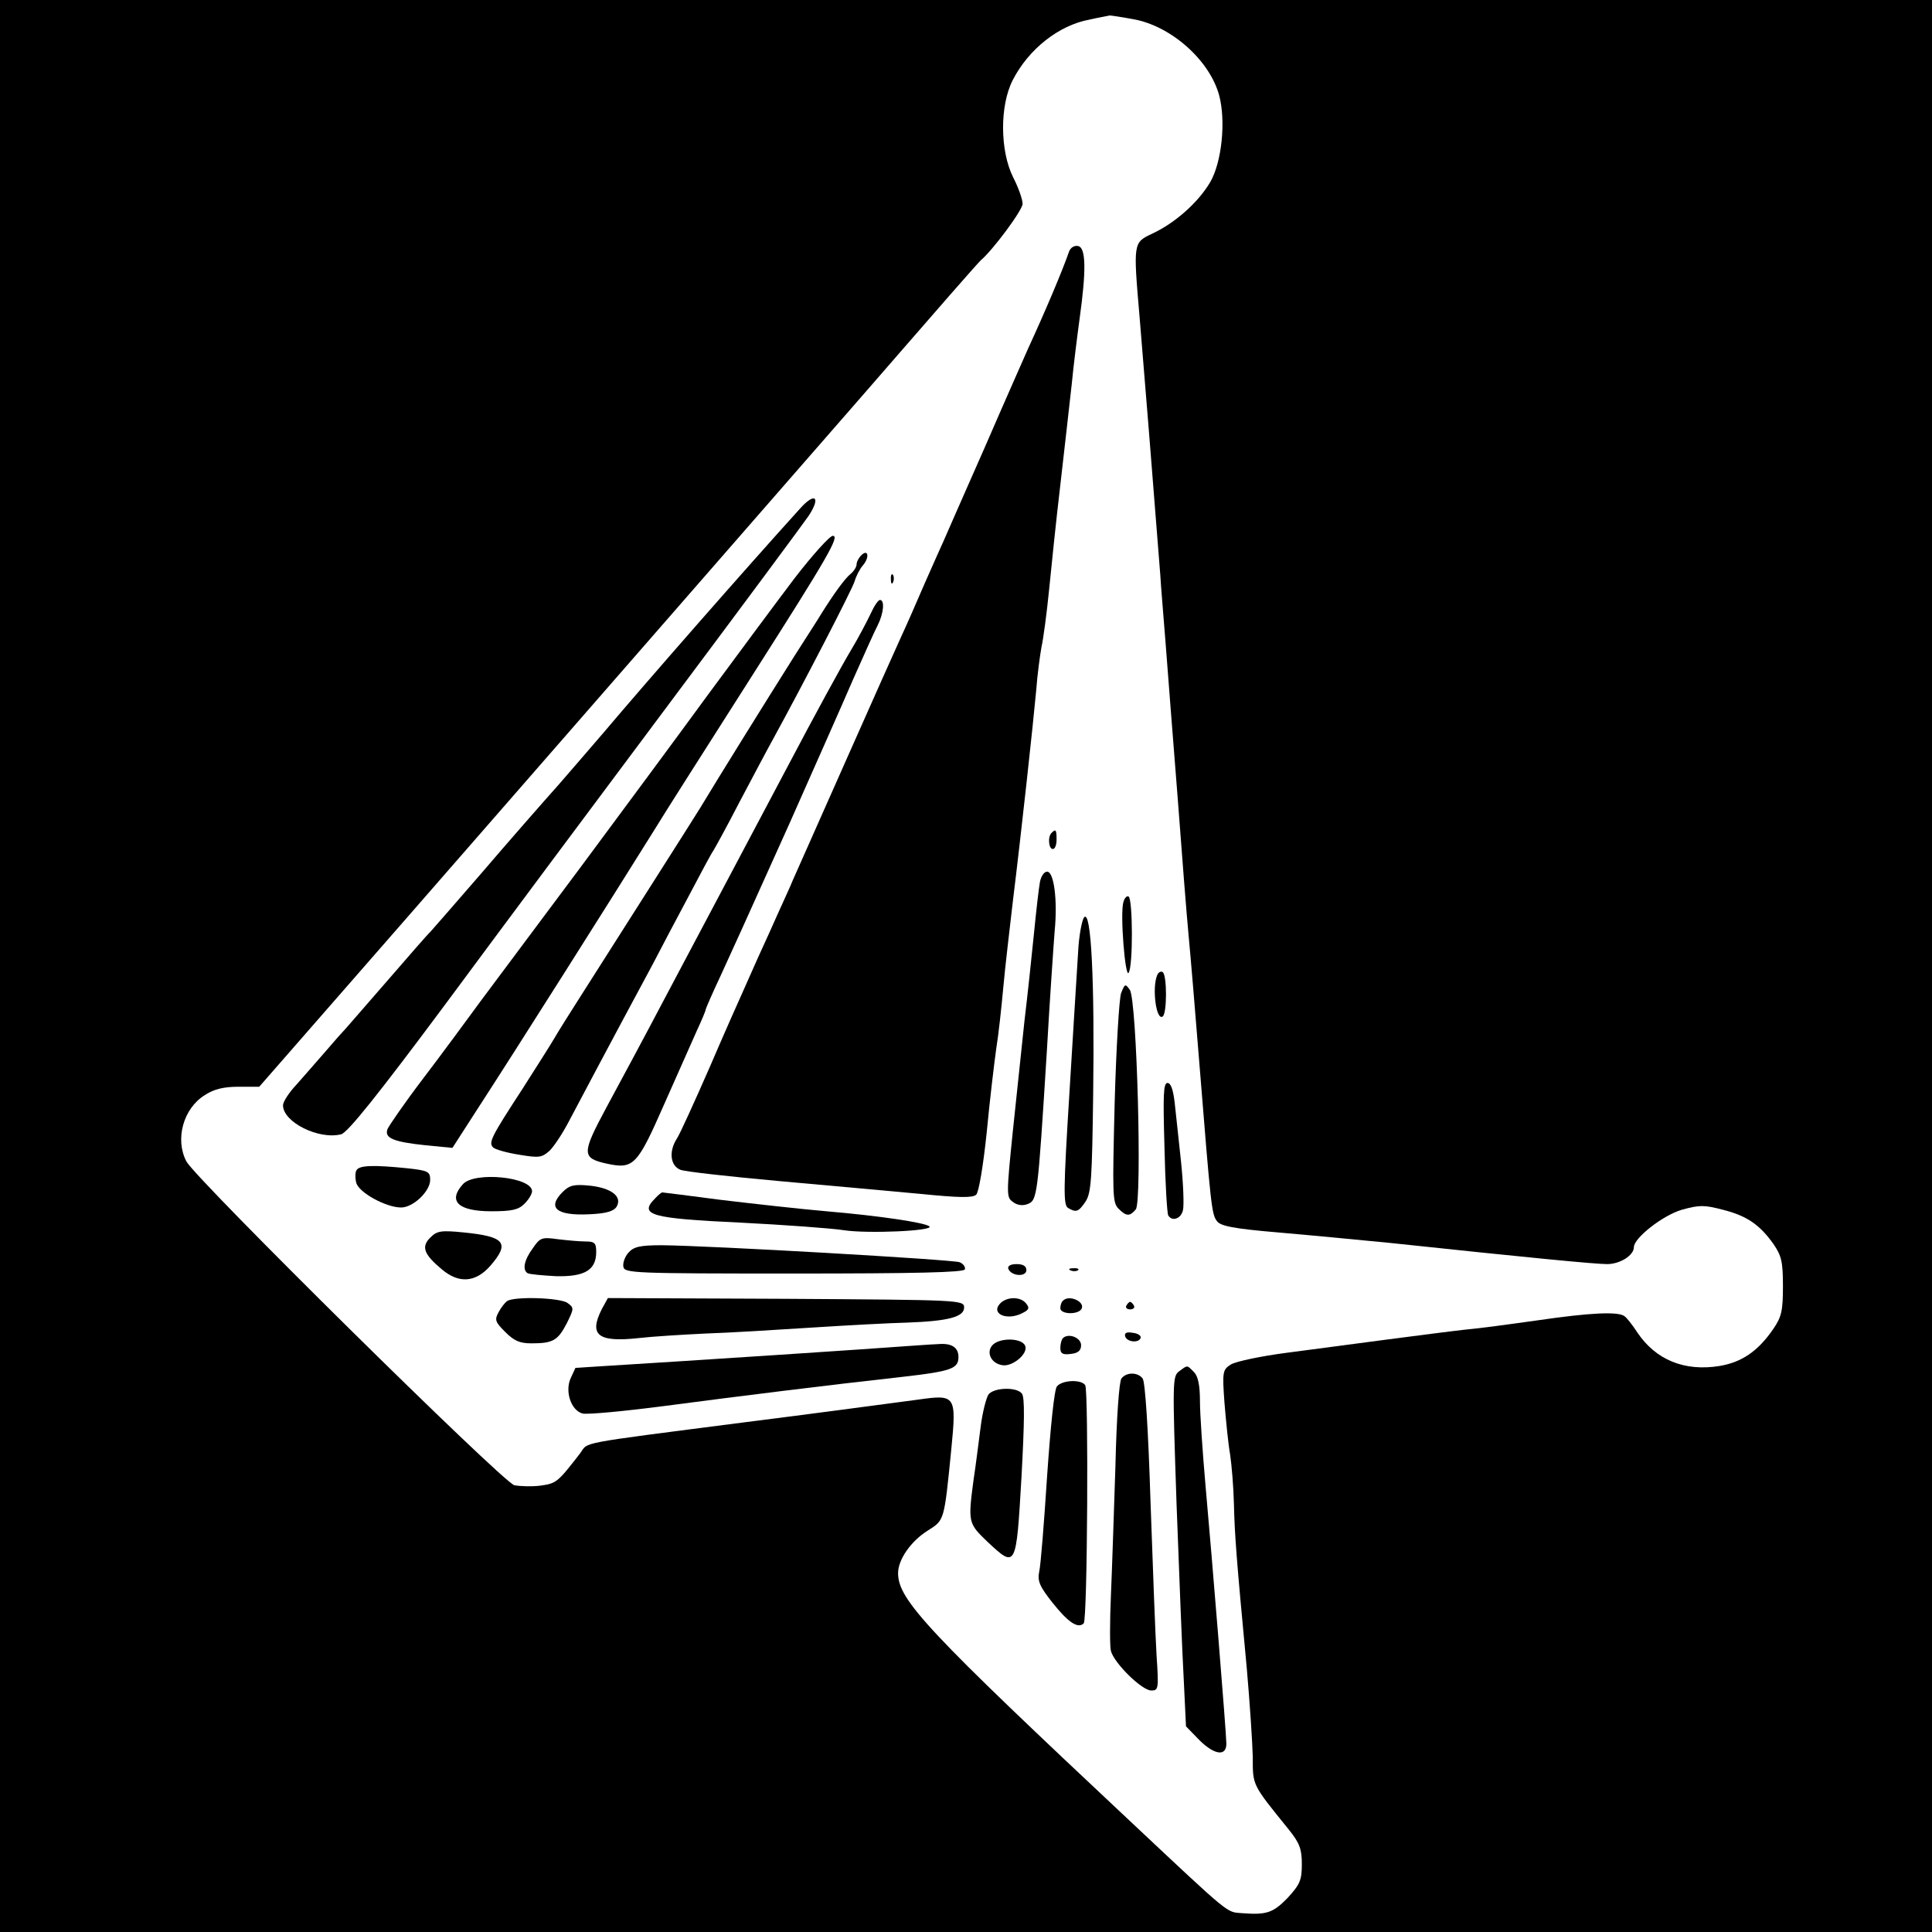
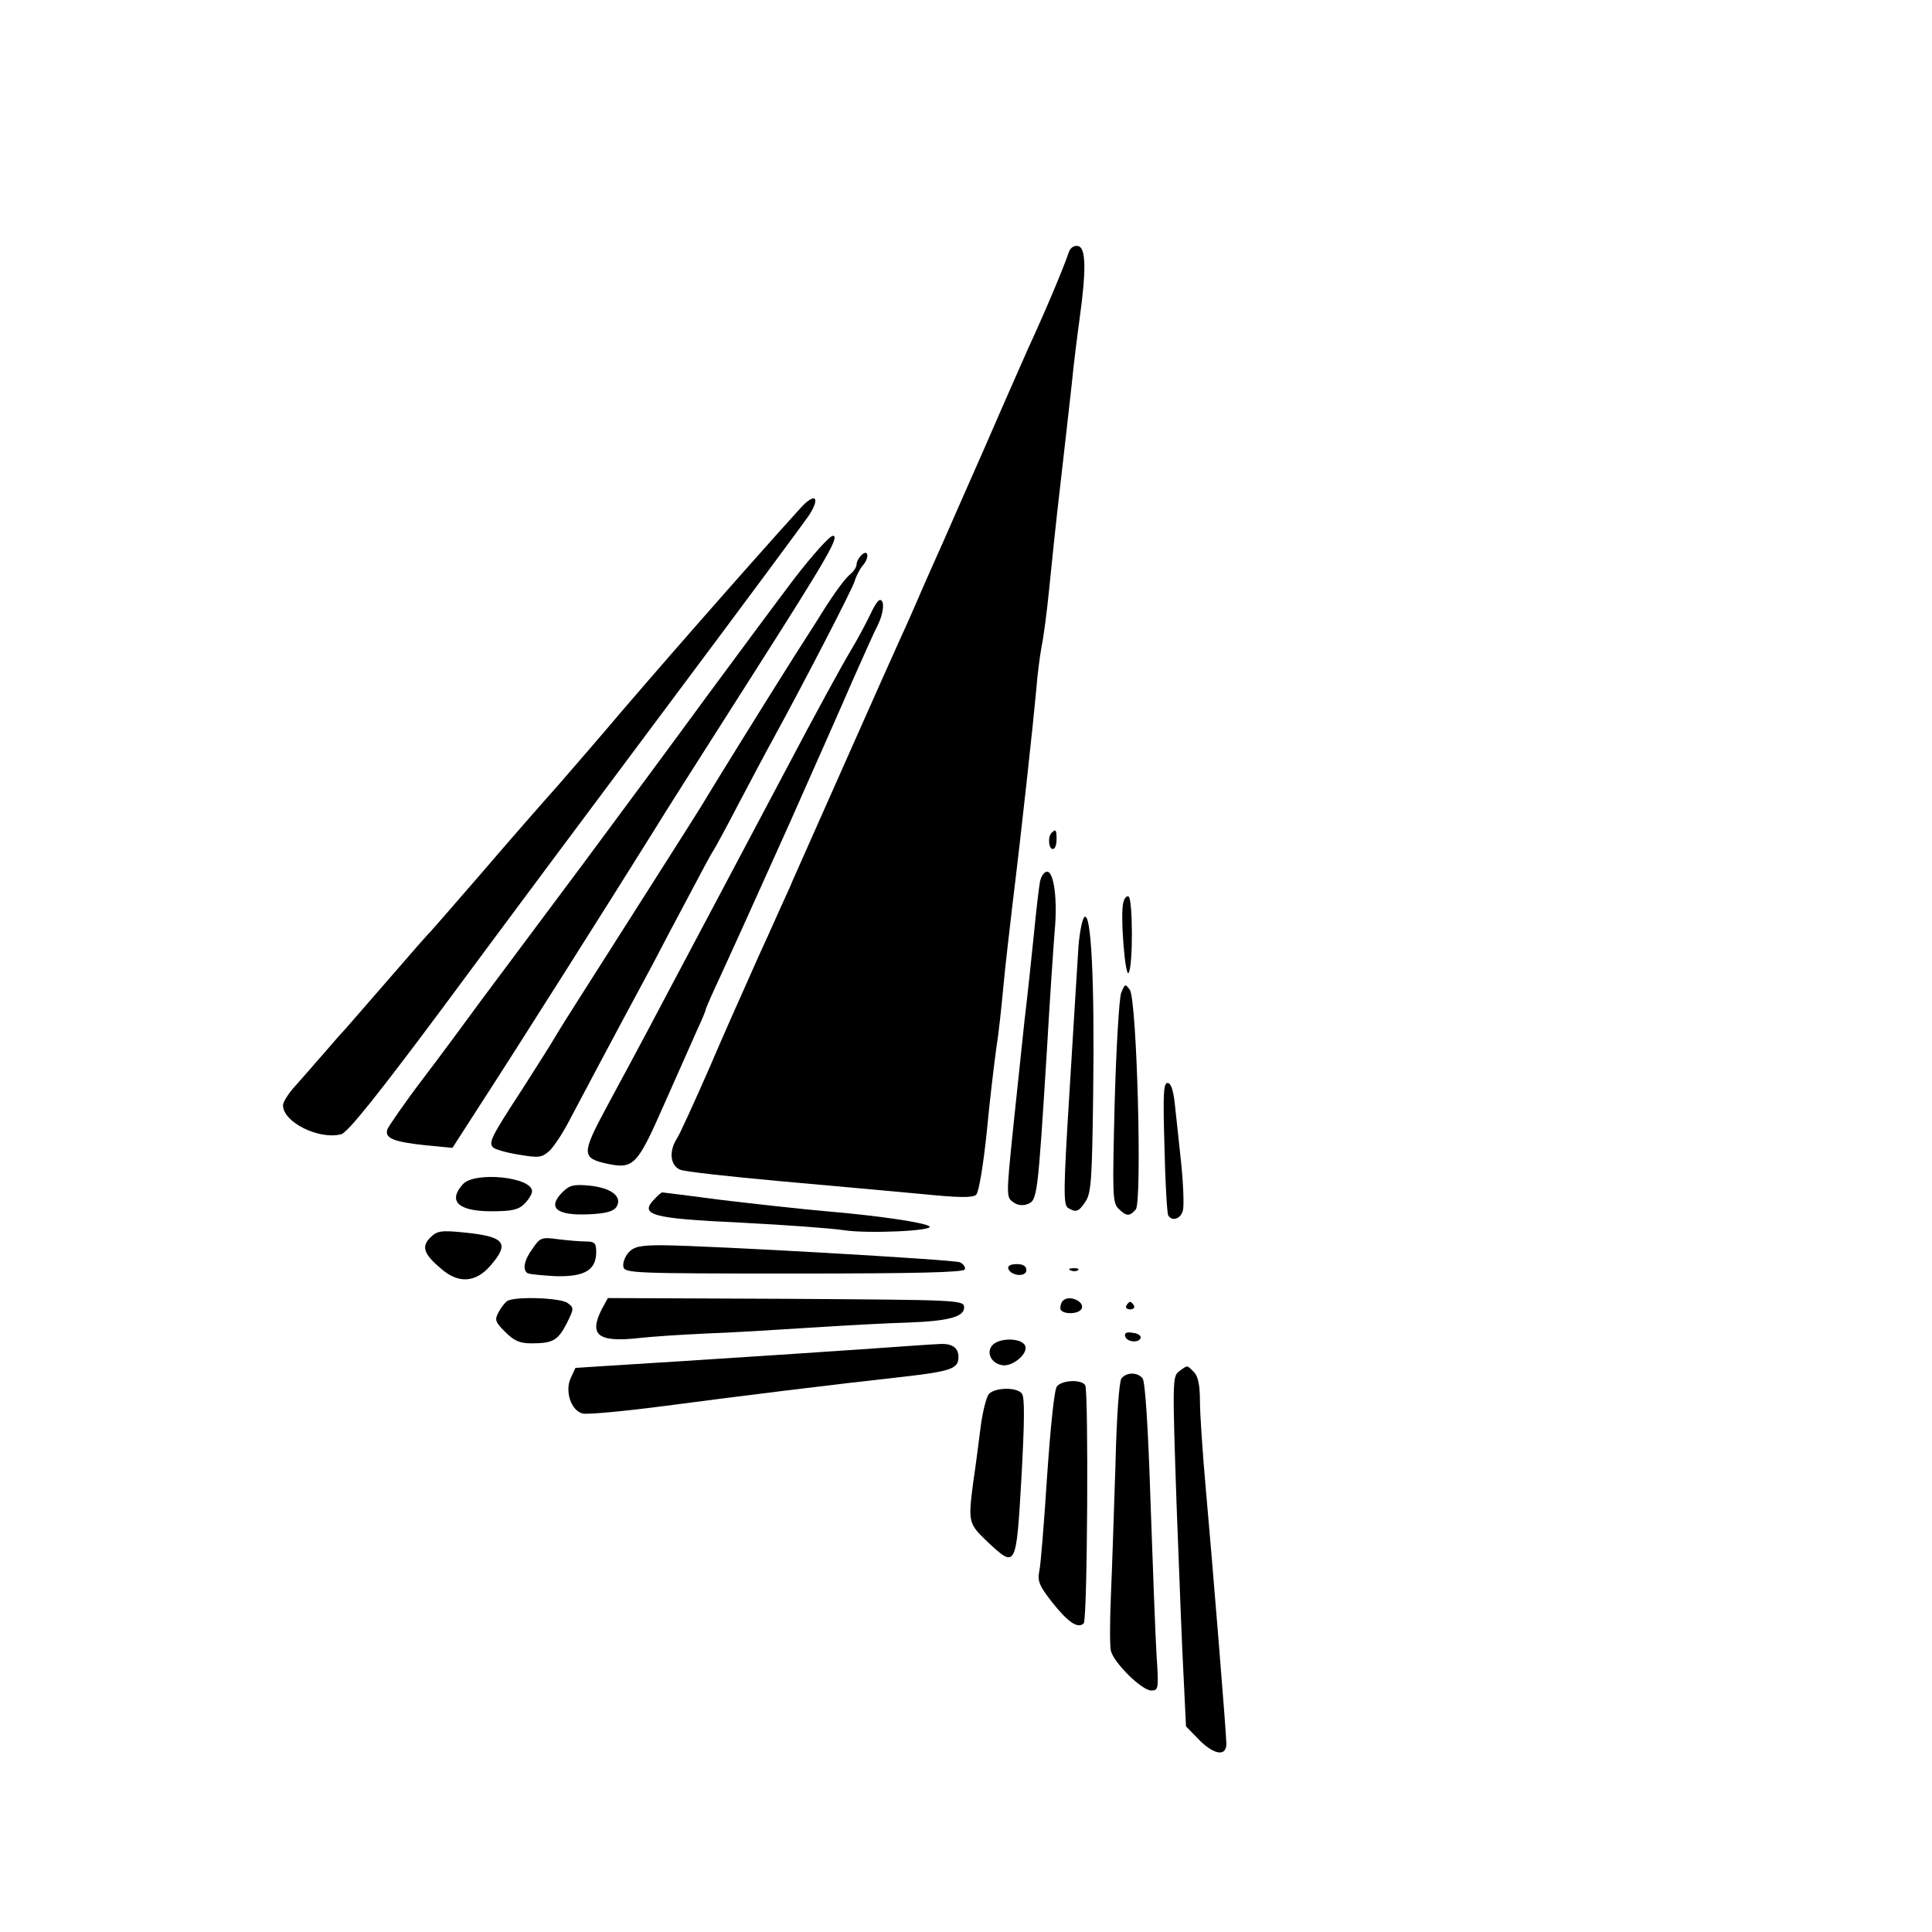
<svg xmlns="http://www.w3.org/2000/svg" version="1.0" width="512pt" height="512pt" viewBox="0 0 512 512" preserveAspectRatio="xMidYMid meet">
  <g transform="translate(0,512) scale(0.1,-0.1)" fill="#000000" stroke="none">
-     <path d="M0 2560 l0 -2560 2560 0 2560 0 0 2560 0 2560 -2560 0 -2560 0 0 -2560z m3004 2509 c100 -18 202 -109 227 -202 18 -68 7 -177 -24 -230 -32 -54 -93 -108 -153 -136 -51 -24 -51 -23 -34 -221 8 -93 40 -491 55 -685 1 -22 8 -103 14 -180 6 -77 20 -261 32 -410 11 -148 24 -313 29 -365 5 -52 18 -207 29 -345 30 -373 32 -393 46 -411 9 -13 43 -20 161 -30 82 -7 217 -20 299 -28 366 -39 543 -56 574 -56 34 0 71 23 71 45 0 24 76 84 127 99 47 13 59 13 109 0 63 -16 97 -39 134 -91 21 -31 25 -46 25 -112 0 -65 -4 -81 -25 -112 -41 -60 -84 -89 -143 -99 -93 -15 -169 16 -218 89 -13 20 -28 39 -34 43 -17 13 -93 9 -230 -11 -71 -10 -159 -22 -195 -25 -36 -4 -128 -16 -205 -26 -77 -10 -196 -26 -265 -35 -69 -9 -135 -23 -148 -31 -22 -14 -23 -19 -17 -102 4 -48 10 -109 15 -137 4 -27 9 -86 10 -130 2 -81 6 -139 34 -435 8 -91 15 -197 16 -236 0 -76 -3 -71 95 -192 29 -36 35 -52 35 -92 0 -43 -5 -54 -38 -90 -39 -40 -56 -45 -122 -40 -40 3 -29 -6 -289 238 -544 510 -621 592 -621 663 0 36 34 85 79 113 44 28 43 24 62 215 14 143 12 146 -87 132 -105 -14 -292 -39 -459 -60 -457 -59 -414 -51 -438 -83 -59 -76 -62 -79 -104 -85 -23 -3 -54 -2 -70 1 -31 8 -843 810 -869 858 -31 59 -8 141 49 176 24 16 51 22 89 22 l55 0 394 451 c838 961 1262 1446 1303 1494 77 89 209 240 215 245 32 27 111 133 111 150 0 11 -11 43 -25 70 -35 70 -36 190 -1 258 42 82 122 145 203 160 26 6 51 10 54 11 3 0 31 -4 63 -10z" />
    <path d="M2833 4453 c-18 -52 -63 -158 -109 -258 -7 -16 -59 -133 -114 -260 -56 -126 -105 -239 -110 -250 -5 -11 -27 -60 -49 -110 -21 -49 -50 -115 -64 -145 -21 -45 -254 -571 -287 -645 -4 -11 -22 -49 -38 -85 -16 -36 -39 -87 -52 -115 -12 -27 -30 -68 -40 -90 -10 -22 -51 -114 -90 -205 -40 -91 -78 -175 -86 -187 -22 -34 -18 -72 9 -83 12 -5 130 -18 262 -30 132 -12 301 -27 375 -34 100 -10 138 -11 147 -2 7 6 19 79 28 166 8 85 20 184 25 220 6 36 14 110 19 165 5 55 17 156 25 225 22 178 54 472 62 560 3 41 10 93 14 115 5 22 14 90 20 150 6 61 19 187 30 280 11 94 24 213 30 265 5 52 15 131 21 175 18 129 17 189 -4 193 -10 2 -20 -4 -24 -15z" />
    <path d="M2120 3772 c-145 -160 -406 -458 -520 -593 -25 -29 -79 -92 -120 -139 -42 -47 -134 -152 -205 -235 -71 -82 -132 -152 -135 -155 -4 -3 -53 -59 -110 -125 -57 -66 -109 -125 -114 -131 -6 -6 -30 -33 -53 -60 -23 -27 -58 -66 -77 -88 -20 -21 -36 -46 -36 -55 0 -45 95 -92 154 -77 17 4 98 105 278 347 139 188 408 549 598 803 190 254 353 474 363 489 33 50 17 64 -23 19z" />
    <path d="M2106 3588 c-47 -62 -150 -201 -229 -308 -78 -107 -230 -312 -336 -455 -107 -143 -226 -303 -265 -355 -38 -52 -108 -147 -156 -210 -48 -63 -89 -123 -93 -132 -9 -24 15 -34 100 -43 l72 -7 67 104 c102 157 353 554 464 732 36 59 125 198 270 426 195 306 226 360 207 360 -8 0 -54 -51 -101 -112z" />
    <path d="M2282 3648 c-6 -6 -12 -17 -12 -24 0 -6 -7 -18 -16 -25 -15 -12 -46 -55 -79 -108 -5 -9 -37 -58 -70 -110 -77 -122 -200 -320 -250 -403 -10 -17 -242 -381 -322 -507 -23 -36 -52 -82 -63 -101 -11 -19 -50 -80 -85 -135 -84 -129 -91 -143 -78 -156 5 -5 36 -14 68 -19 54 -9 61 -8 82 11 12 12 35 47 51 78 26 49 104 197 222 416 20 39 63 120 95 180 32 61 61 115 65 120 4 6 36 64 70 130 35 66 74 140 88 165 80 146 211 399 217 420 4 14 14 33 22 42 18 21 14 45 -5 26z" />
-     <path d="M2361 3584 c0 -11 3 -14 6 -6 3 7 2 16 -1 19 -3 4 -6 -2 -5 -13z" />
    <path d="M2307 3493 c-10 -21 -33 -65 -53 -98 -20 -33 -95 -170 -166 -305 -137 -259 -173 -326 -326 -615 -52 -99 -122 -229 -155 -290 -66 -123 -66 -134 2 -149 70 -15 80 -4 150 155 35 79 74 167 87 196 13 28 24 54 24 57 0 3 18 44 41 93 54 118 43 94 180 398 66 149 143 322 170 385 28 63 57 128 65 143 16 32 19 67 6 67 -5 0 -16 -17 -25 -37z" />
    <path d="M2787 2913 c-11 -10 -8 -43 3 -43 6 0 10 11 10 25 0 26 -2 29 -13 18z" />
    <path d="M2756 2783 c-3 -16 -10 -77 -16 -138 -6 -60 -17 -164 -25 -230 -7 -66 -21 -198 -31 -294 -17 -167 -17 -174 0 -186 11 -9 26 -11 39 -6 26 10 27 18 51 401 8 140 18 285 21 323 8 82 -2 157 -20 157 -8 0 -16 -12 -19 -27z" />
    <path d="M2977 2729 c-9 -32 5 -202 14 -187 12 18 11 195 0 202 -5 3 -11 -4 -14 -15z" />
    <path d="M2873 2689 c-6 -8 -14 -50 -16 -94 -3 -44 -13 -212 -23 -373 -16 -256 -16 -294 -4 -303 22 -13 28 -11 47 17 15 23 17 61 20 283 4 297 -5 492 -24 470z" />
-     <path d="M3066 2534 c-13 -34 -2 -119 15 -108 12 7 12 111 0 118 -5 3 -12 -1 -15 -10z" />
    <path d="M2971 2488 c-5 -14 -13 -145 -17 -290 -6 -242 -6 -265 10 -281 21 -21 30 -21 46 -2 17 21 3 557 -16 582 -12 17 -13 16 -23 -9z" />
    <path d="M3086 2079 c2 -95 7 -176 10 -180 10 -17 34 -9 39 14 3 12 1 69 -5 127 -6 58 -14 129 -17 158 -4 34 -10 52 -19 52 -11 0 -12 -32 -8 -171z" />
-     <path d="M945 2019 c-4 -5 -4 -21 -1 -33 6 -26 79 -66 119 -66 32 0 77 43 77 73 0 22 -5 25 -61 31 -88 9 -127 8 -134 -5z" />
    <path d="M1227 1982 c-41 -45 -13 -72 75 -72 55 0 72 4 88 20 11 11 20 26 20 33 0 38 -152 53 -183 19z" />
    <path d="M1491 1961 c-42 -42 -16 -63 70 -59 46 2 65 8 73 20 16 27 -14 50 -72 56 -41 4 -53 1 -71 -17z" />
    <path d="M1736 1944 c-44 -44 -11 -53 225 -64 118 -6 241 -15 274 -20 63 -10 242 -2 228 10 -12 10 -132 28 -273 40 -69 6 -194 20 -278 30 -84 11 -155 20 -157 20 -2 0 -11 -7 -19 -16z" />
    <path d="M1140 1840 c-24 -24 -17 -44 31 -84 45 -38 89 -35 128 9 53 61 40 78 -71 89 -60 6 -70 4 -88 -14z" />
    <path d="M1412 1812 c-23 -31 -28 -57 -14 -66 5 -3 39 -6 75 -8 76 -2 107 16 107 64 0 24 -4 28 -29 28 -15 0 -48 3 -73 6 -42 6 -47 4 -66 -24z" />
    <path d="M1666 1801 c-10 -11 -16 -28 -14 -38 3 -17 26 -18 452 -18 324 0 450 3 453 11 2 6 -4 15 -14 19 -19 7 -663 44 -789 45 -58 0 -74 -4 -88 -19z" />
    <path d="M2672 1758 c7 -20 48 -23 48 -4 0 11 -9 16 -26 16 -16 0 -24 -5 -22 -12z" />
    <path d="M2838 1753 c7 -3 16 -2 19 1 4 3 -2 6 -13 5 -11 0 -14 -3 -6 -6z" />
    <path d="M1344 1672 c-6 -4 -16 -17 -23 -30 -11 -20 -8 -26 18 -52 23 -23 38 -30 69 -30 57 0 70 7 94 53 19 39 20 41 2 54 -19 14 -141 18 -160 5z" />
    <path d="M1595 1651 c-35 -69 -11 -89 98 -77 34 4 114 9 177 12 63 2 192 10 285 16 94 6 206 12 250 13 108 4 150 15 150 40 0 20 -11 20 -472 23 l-472 2 -16 -29z" />
-     <path d="M2649 1664 c-23 -27 22 -45 62 -23 16 8 18 13 8 25 -15 19 -53 18 -70 -2z" />
+     <path d="M2649 1664 z" />
    <path d="M2817 1673 c-4 -3 -7 -12 -7 -20 0 -16 46 -18 56 -2 11 19 -33 39 -49 22z" />
    <path d="M2985 1660 c-3 -5 1 -10 10 -10 9 0 13 5 10 10 -3 6 -8 10 -10 10 -2 0 -7 -4 -10 -10z" />
    <path d="M2982 1578 c5 -15 37 -18 41 -3 1 6 -9 12 -22 13 -16 3 -22 -1 -19 -10z" />
-     <path d="M2817 1574 c-4 -4 -7 -16 -7 -26 0 -15 6 -19 28 -16 19 2 27 9 27 23 0 20 -33 33 -48 19z" />
    <path d="M2629 1554 c-16 -20 -1 -48 28 -52 27 -4 68 31 60 51 -8 22 -70 23 -88 1z" />
    <path d="M2280 1544 c-102 -7 -313 -21 -470 -31 l-285 -18 -12 -26 c-17 -35 0 -87 31 -95 13 -3 110 6 217 20 197 26 439 56 629 77 132 15 150 22 150 53 0 25 -18 37 -53 34 -12 0 -105 -7 -207 -14z" />
    <path d="M3125 1486 c-18 -13 -18 -26 -7 -352 7 -186 15 -395 19 -464 l6 -125 37 -38 c39 -38 70 -42 70 -8 0 27 -39 504 -55 681 -8 91 -15 193 -15 227 0 42 -5 66 -16 77 -19 19 -16 19 -39 2z" />
    <path d="M2972 1467 c-6 -7 -13 -102 -16 -232 -4 -121 -9 -276 -12 -344 -3 -69 -3 -135 0 -146 8 -32 82 -105 107 -105 19 0 20 4 14 93 -3 50 -10 234 -16 407 -6 191 -14 319 -21 327 -13 17 -43 17 -56 0z" />
    <path d="M2801 1446 c-7 -8 -17 -107 -26 -237 -8 -123 -17 -238 -21 -254 -5 -25 1 -39 35 -82 42 -53 68 -70 83 -55 10 10 13 615 4 631 -10 16 -61 14 -75 -3z" />
    <path d="M2620 1425 c-6 -8 -16 -46 -21 -85 -5 -38 -13 -103 -19 -142 -15 -113 -14 -115 37 -164 76 -71 76 -70 90 171 8 147 9 213 1 222 -14 18 -73 16 -88 -2z" />
  </g>
</svg>